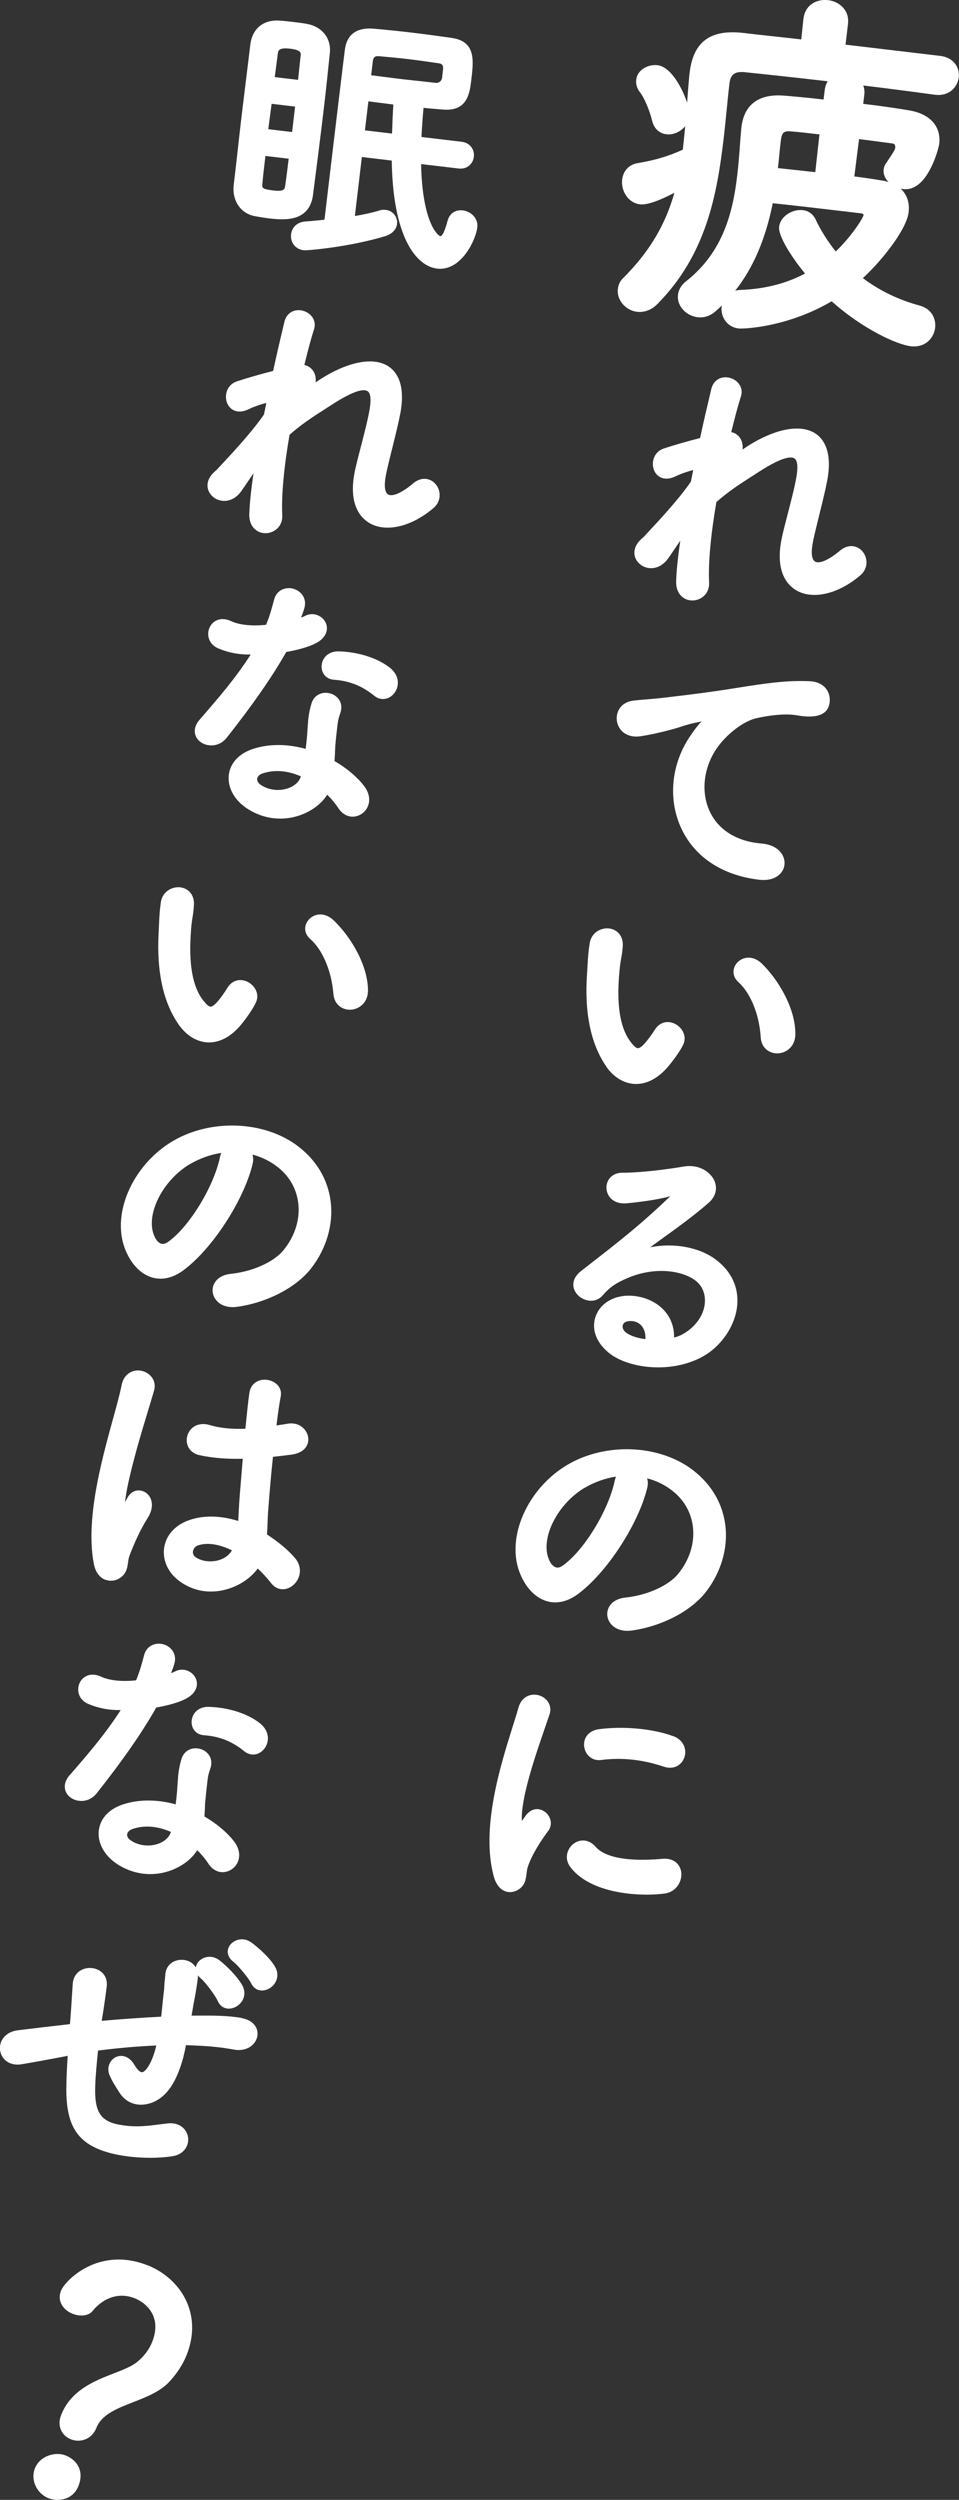
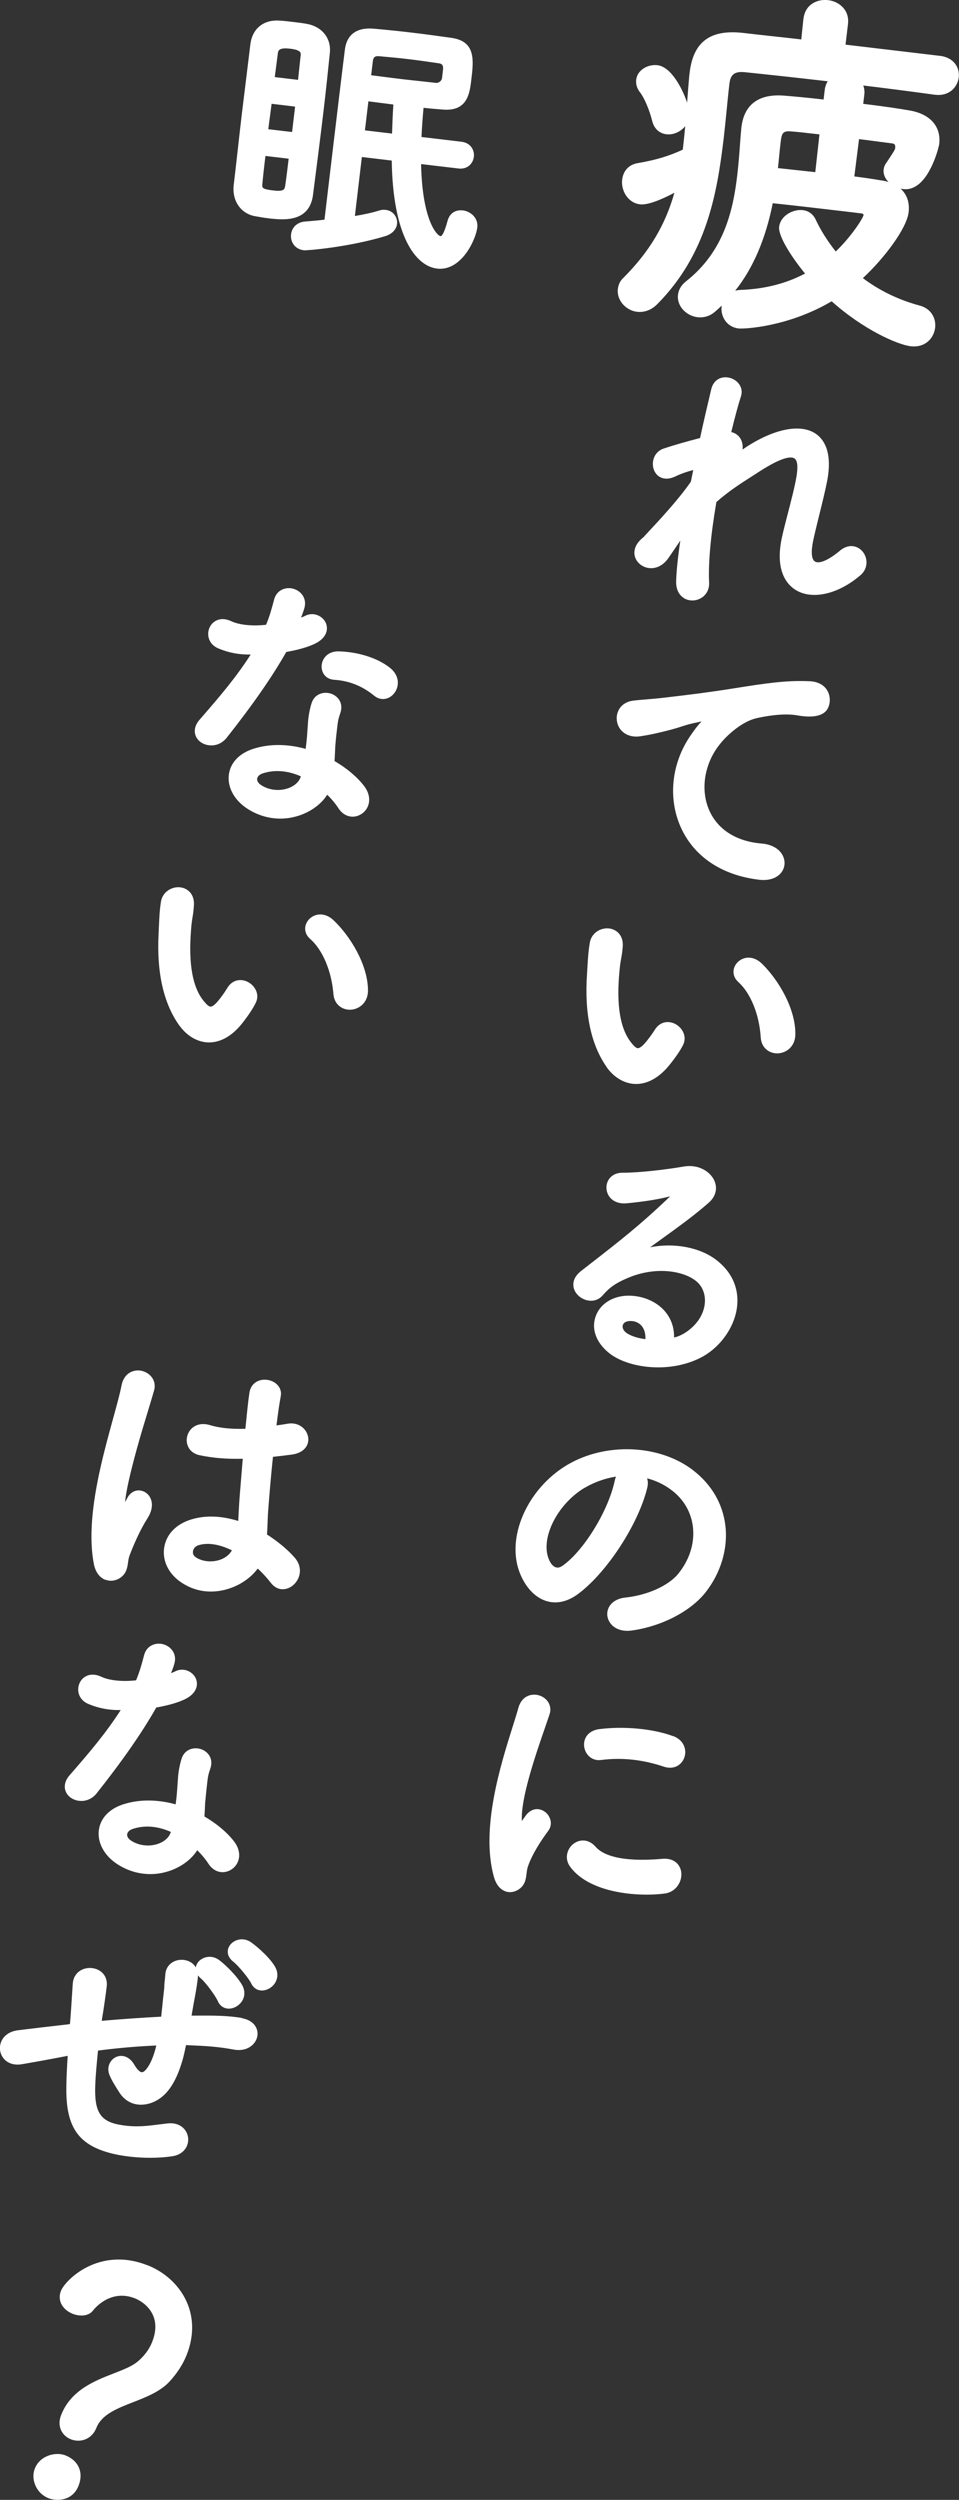
<svg xmlns="http://www.w3.org/2000/svg" id="_レイヤー_2" data-name="レイヤー 2" width="190.92" height="497.59" viewBox="0 0 190.92 497.59">
  <rect x="0" y="0" width="190.92" height="497.59" fill="#333333" stroke="none" />
  <defs>
    <style>
      .cls-1 {
        fill: #fff;
        stroke-width: 0px;
      }
    </style>
  </defs>
  <g id="btn">
    <g>
      <path class="cls-1" d="m187.12,11.12l-18.79-2.23.49-4.12c.15-1.3-.21-2.45-1.06-3.34-.73-.77-1.75-1.26-2.88-1.4-1.16-.14-2.28.11-3.15.68-1.01.66-1.62,1.7-1.79,3.09l-.42,4.05c-2.11-.25-4.17-.47-6.11-.68-1.9-.21-3.69-.4-5.31-.6-3.39-.4-5.9.04-7.66,1.35-1.75,1.3-2.78,3.45-3.15,6.57l-.08.68c-.16,1.8-.29,3.56-.42,5.27-.3-.94-.74-1.98-1.25-2.95-.82-1.58-2.52-4.26-4.64-4.51-.94-.11-1.93.11-2.73.61-.87.55-1.4,1.35-1.51,2.25-.11.93.15,1.78.79,2.59.82,1.04,1.85,3.47,2.39,5.65h0c.39,1.54,1.41,2.48,2.86,2.65,1.3.15,2.79-.46,3.71-1.62-.11,1.3-.24,2.57-.38,3.8l-.1.88c-2.78,1.29-5.51,2.1-9.03,2.69-1.7.3-2.83,1.52-3.04,3.28-.25,2.14,1.11,4.62,3.54,4.91,1.34.16,3.64-.61,6.86-2.3-1.83,6.49-5.01,11.77-10.15,16.93-.63.57-1,1.31-1.11,2.26-.25,2.12,1.53,4.23,3.81,4.5,1.04.12,2.61-.05,4.09-1.57,9.72-9.85,11.84-21.72,13.18-33.02.2-1.71.37-3.45.55-5.23.18-1.84.36-3.71.59-5.62.21-1.79,1.05-2.43,2.96-2.26,3.21.33,9.49.99,16.61,1.82-.32.49-.52,1.07-.6,1.72l-.23,1.91c-3.63-.42-6.57-.67-7.7-.76-6.48-.58-8.28,3.07-8.65,6.24l-.03.23c-.11,1.13-.19,2.3-.28,3.5-.14,1.92-.29,3.9-.53,5.89-.84,7.12-2.71,15.19-10.15,21.05-.98.77-1.52,1.67-1.65,2.75-.12,1.03.25,2.11,1.02,2.95.74.81,1.79,1.35,2.87,1.48,1.26.15,2.49-.23,3.47-1.08.47-.4.92-.81,1.36-1.24,0,.06-.02.12-.03.19-.23,1.92.97,4.09,3.38,4.37,1.04.12,9.81-.27,18.53-5.41,6.22,5.57,13.03,8.63,15.75,8.95.22.03.43.04.64.04,2.48,0,3.98-1.8,4.21-3.73.2-1.72-.66-3.75-3.05-4.4-4.19-1.12-8-2.96-11.34-5.47,4.21-3.89,8.73-9.87,9.11-13.11.23-1.96-.35-3.58-1.61-4.71.19.05.39.08.58.1,1.04.12,2.04-.19,2.97-.92,2.77-2.18,4.09-7.5,4.15-8.04.41-3.47-1.77-5.97-5.83-6.68-2.29-.41-5.57-.88-9.3-1.33l.22-1.84c.08-.64,0-1.25-.21-1.81,4.18.5,8.76,1.09,14.25,1.84h.08c2.76.34,4.45-1.5,4.68-3.48.21-1.81-.87-3.92-3.76-4.27Zm-32.25,22.34c.11-.95.2-1.85.28-2.71.09-.9.17-1.74.27-2.52.2-1.65.4-2.21,1.99-2.08,1.34.09,3.44.34,5.73.6l-.83,7.52c-1.4-.16-2.78-.31-4.12-.45-1.16-.12-2.27-.24-3.32-.36Zm12.37,8.51l4.28.51c.06,0,.43.11.4.33-.13.67-2.44,4.29-5.54,7.25-1.7-2.15-3.04-4.29-4.08-6.53-.52-.97-1.39-1.58-2.45-1.7-1-.12-2.09.15-3,.73-1,.65-1.62,1.57-1.74,2.6-.21,1.76,2.36,5.88,5.16,9.29-3.82,2.01-8.04,3.08-12.88,3.26-.36.01-.71.07-1.03.16,3.59-4.53,6.05-10.28,7.48-17.42,4.13.43,9.46,1.06,13.39,1.52Zm8.08-6.08c-1.36-.23-3.16-.51-5.24-.77l.94-7.43c1.5.18,2.9.37,4.09.53.98.13,1.82.24,2.47.32.45.05.71.22.64.89-.03.29-.05.43-1.75,2.96-.39.5-.51,1-.55,1.33-.11.96.29,1.83.97,2.51-.48-.15-1.01-.27-1.57-.34Z" />
      <path class="cls-1" d="m167.21,109.62c-2.2,1.84-4.1,2.67-4.95,2.16-.71-.43-.84-1.89-.38-4.12.28-1.34.73-3.18,1.21-5.12.62-2.49,1.25-5.07,1.6-6.91,1.06-5.69-.68-8.21-2.31-9.31-2.94-1.98-8.03-1.04-13.59,2.51-.31.2-.63.42-.97.65.11-.84-.05-1.62-.46-2.26-.41-.63-1.05-1.06-1.78-1.22.77-3.14,1.4-5.48,1.94-7.14.31-.99.06-1.99-.66-2.74-.82-.85-2.12-1.22-3.22-.92-1.03.28-1.75,1.08-2.04,2.26l-.27,1.15c-.53,2.23-1.24,5.26-1.96,8.58-2.7.69-5.32,1.45-7.24,2.09-1.12.37-1.91,1.3-2.11,2.49-.2,1.19.23,2.36,1.08,3,.51.38,1.63.89,3.4.04,1.22-.59,2.49-.99,3.51-1.25-.06.28-.11.55-.17.83-.1.49-.19.99-.3,1.49-2.48,3.58-6.19,7.56-8.91,10.47l-.51.56c-.13.11-.34.27-.53.47-1.1,1.02-1.52,2.28-1.18,3.44.34,1.13,1.36,2,2.6,2.22,1.47.26,2.93-.41,3.98-1.85h0c.42-.6.88-1.27,1.35-1.97.36-.53.73-1.08,1.1-1.62-.5,3.39-.78,6.17-.83,8.12-.05,2.1,1.01,3.02,1.64,3.39.48.28,1.04.41,1.59.41.62,0,1.24-.17,1.79-.51,1.05-.65,1.61-1.78,1.54-3.09-.19-3.77.32-9.44,1.45-15.99,2.43-2.14,4.7-3.6,7.11-5.14l1.35-.87c4.64-3,6.41-3.11,7.08-2.67.8.52.61,2.33.4,3.65-.33,1.95-1.08,4.86-1.75,7.44-.44,1.7-.85,3.3-1.1,4.44-1.56,6.93,1.06,9.67,2.76,10.69,3.31,1.99,8.49.78,12.88-3.02,1.56-1.38,1.4-3.47.35-4.7-.97-1.13-2.74-1.6-4.5-.13Z" />
      <path class="cls-1" d="m161.2,135.6c-4.68-.23-9.07.46-14.63,1.34l-.77.12c-4.73.76-8.94,1.26-11.73,1.59l-1.65.2c-1.05.13-2.6.27-3.96.38-.94.08-1.77.15-2.24.21-1.48.14-2.63.9-3.15,2.1-.52,1.18-.34,2.6.44,3.63.86,1.12,2.31,1.63,3.98,1.38,1.65-.24,3.19-.58,5.16-1.07,1.65-.42,2.43-.67,3.12-.9.89-.29,1.59-.52,3.9-.98-.78.81-1.36,1.59-2.08,2.64-3.87,5.49-4.68,12.52-2.09,18.35,2.6,5.87,8.13,9.61,15.56,10.51.32.04.64.06.94.06,1.56,0,2.84-.54,3.58-1.54.69-.93.8-2.13.31-3.2-.65-1.43-2.21-2.35-4.27-2.52-5.02-.41-8.72-2.76-10.42-6.6-1.78-4.04-1.02-9.13,1.95-12.97,1.64-2.14,4.68-4.74,7.46-5.38,1.5-.34,5.29-1.07,8.12-.56,4.1.73,5.58-.38,6.1-1.44.53-1.1.48-2.48-.13-3.5-.46-.79-1.45-1.75-3.51-1.86Z" />
      <path class="cls-1" d="m148.17,190.74c-1.03.3-1.85,1.14-2.08,2.14-.21.93.11,1.87.89,2.58,2.46,2.22,4.18,6.45,4.47,11.04h0c.15,2.19,1.78,3.17,3.27,3.17.02,0,.05,0,.07,0,1.72-.04,3.5-1.33,3.55-3.74.08-5.15-3.38-10.92-6.64-14.1-1.06-1.04-2.35-1.44-3.54-1.09Z" />
      <path class="cls-1" d="m120.77,212.41c1.46,2.06,3.53,3.28,5.68,3.35.07,0,.13,0,.2,0,1.66,0,4.08-.67,6.57-3.71,1.24-1.53,2.17-2.88,2.74-4,.87-1.67-.06-3.38-1.38-4.15-1.28-.74-3.07-.72-4.19,1.03-.48.78-1.4,2.06-2.16,2.89-.55.57-.98.84-1.25.82-.32-.02-.72-.35-1.33-1.12-2.21-2.79-2.97-7.46-2.32-14.28.11-1.26.23-1.89.34-2.5.11-.6.21-1.17.3-2.24.21-2.28-1.19-3.5-2.67-3.69-1.64-.21-3.55.8-3.89,2.88-.27,1.66-.33,2.63-.46,4.76l-.08,1.37c-.55,7.86.77,14.11,3.92,18.59h0Z" />
      <path class="cls-1" d="m142.59,250.78c-3.31-2.54-8.5-3.46-13.16-2.51.93-.68,1.88-1.37,2.87-2.08l1.95-1.41c2.87-2.09,5.12-3.86,6.88-5.42,1.39-1.23,1.78-2.89,1.04-4.45-.79-1.66-3.01-3.21-6.03-2.72-3.44.6-8.74,1.24-12.25,1.24h0c-1.26,0-2.28.56-2.81,1.54-.52.96-.45,2.18.16,3.11.7,1.06,1.99,1.58,3.54,1.43,3.51-.33,6.73-.86,8.65-1.4-5.83,5.61-10.25,9.05-15.79,13.35l-1.95,1.52c-1.62,1.26-1.63,2.58-1.5,3.25.24,1.19,1.28,2.22,2.59,2.56,1.23.32,2.39-.02,3.2-.95,1.38-1.59,2.57-2.43,4.89-3.42,5.63-2.45,11.33-1.48,13.84.68,1.11.95,1.7,2.42,1.63,4.03-.11,2.24-1.41,4.39-3.58,5.91-.84.59-1.75,1.01-2.56,1.19.03-1.97-.58-3.75-1.8-5.19-1.5-1.77-3.85-2.9-6.44-3.11-3.35-.28-6.21,1.23-7.28,3.84-1.03,2.52-.13,5.29,2.42,7.42,2.17,1.83,5.93,2.98,9.93,2.98,3,0,6.15-.65,8.87-2.15,3.81-2.13,6.58-6.29,6.88-10.37.18-2.44-.4-5.95-4.19-8.87Zm-18.59,12.95c.16-.5.73-.79,1.51-.79.03,0,.06,0,.09,0,.88.02,1.62.36,2.13.96.55.65.82,1.6.76,2.65-1.51-.18-2.89-.63-3.76-1.23-.61-.42-.91-1.06-.73-1.59Z" />
      <path class="cls-1" d="m138.05,292.7c-6.4-4.98-16.62-5.65-24.28-1.59-8.33,4.43-13.08,14.38-10.38,21.73,1.12,3.01,3.09,5.15,5.41,5.85,2,.61,4.14.14,6.19-1.35,5.69-4.15,12.03-13.8,13.84-21.09.19-.71.19-1.39,0-2,1.97.52,3.73,1.41,5.24,2.65,4.89,3.99,5.29,11.02.95,16.36-1.94,2.38-6.18,4.28-10.55,4.73-1.62.18-2.84.95-3.34,2.12-.43,1-.27,2.12.41,3.02.73.96,1.93,1.48,3.35,1.48.28,0,.57-.02.87-.06,5.96-.83,11.74-3.82,14.72-7.62,3.06-3.91,4.49-8.77,3.92-13.34-.54-4.32-2.74-8.09-6.37-10.9Zm-21.68,3.46c1.93-1.14,4.08-1.91,6.26-2.25-.11.28-.2.58-.27.91-1.27,5.95-6.23,13.99-10.42,16.87-.46.31-.89.41-1.29.28-.57-.18-1.08-.79-1.42-1.69-1.66-4.15,1.74-10.89,7.13-14.13Z" />
      <path class="cls-1" d="m131.82,370c-8.59.73-11.94-.9-13.23-2.39-1.46-1.68-3.29-1.5-4.46-.58-1.2.95-1.83,2.85-.65,4.5h0c3.06,4.23,9.85,5.59,15.25,5.59,1.31,0,2.53-.08,3.6-.22,2.29-.31,3.5-2.42,3.3-4.19-.16-1.4-1.24-2.95-3.82-2.72Z" />
      <path class="cls-1" d="m133.99,345.57c-3.95-1.47-9.7-2.02-14.64-1.4-1.39.17-2.4.85-2.85,1.91-.42,1.01-.25,2.24.44,3.13.65.85,1.63,1.25,2.7,1.11,4.16-.53,8.24-.1,12.46,1.31.46.16.9.23,1.3.23,1.44,0,2.44-.93,2.83-2.01.55-1.52-.04-3.48-2.23-4.3Z" />
      <path class="cls-1" d="m108.52,360.67c-1-.78-2.54-.91-3.74.56-.15.2-.58.8-.88,1.24-.29-4.45,2.75-13.23,4.59-18.56.37-1.08.69-2.01.93-2.72.32-1.03.09-2.06-.63-2.83-.81-.86-2.08-1.24-3.22-.95-1.16.29-2,1.19-2.37,2.54-.29,1.04-.69,2.32-1.16,3.81-2.38,7.55-6.36,20.2-3.73,29.76h0c.53,1.93,1.54,2.66,2.29,2.94.3.11.61.16.93.16.62,0,1.25-.2,1.82-.6,1.2-.83,1.35-2.04,1.48-3.12.06-.49.12-.96.27-1.38.45-1.35,1.52-3.69,4.06-7.12.96-1.29.43-2.91-.63-3.74Z" />
      <path class="cls-1" d="m92.07,41.88c-1.12-.13-2.47.33-2.95,2.02-.77,2.87-1.26,3.13-1.42,3.11-.6-.07-3.63-2.86-3.87-14.35l7.46.88c1.8.21,2.9-1.02,3.05-2.36.08-.66-.1-1.35-.49-1.88-.31-.42-.9-.95-1.94-1.08l-8-.95c.09-1.91.23-3.86.41-5.81,1.26.14,2.51.24,3.89.35,4.87.39,5.3-3.26,5.62-5.93.47-3.93.9-7.64-3.93-8.34-2.06-.29-5.13-.72-8.03-1.06-2.25-.27-4.76-.53-7.46-.77-4.3-.36-5.5,2.08-5.75,4.19-.34,2.66-1.32,10.69-4.06,33.82l-.89.11c-1.07.1-2.07.2-2.95.26-1.54.11-2.64,1.11-2.81,2.54-.09.75.09,1.48.51,2.05.46.64,1.17,1.04,2.06,1.14.52.06,8.86-.6,16.22-2.83,1.31-.42,2.17-1.31,2.3-2.4.08-.67-.1-1.32-.51-1.85-.42-.54-1.02-.88-1.71-.96-.33-.04-.82-.05-1.27.11-1.36.42-3.08.81-4.9,1.1l1.39-11.74,5.95.71c.21,15.08,4.78,21,9.02,21.5.21.02.41.04.61.04,4.44,0,7.12-5.85,7.4-8.23.22-1.88-1.31-3.21-2.92-3.4Zm-13.76-21.06c-.12,1.84-.2,3.77-.26,5.77l-5.4-.64.69-5.78c.77.1,1.55.2,2.35.3.86.11,1.73.23,2.63.34Zm8.41-4.33c-.88-.1-1.86-.21-2.9-.32-1.17-.12-2.41-.26-3.66-.4-1.21-.14-2.42-.3-3.59-.45-.92-.12-1.82-.24-2.68-.34l.35-2.92c.12-.72.48-.96,1.28-.87,2.21.19,4.1.38,5.79.58,2.17.26,4.37.58,6.05.83.55.07.91.29.85,1.16l-.21,1.81c-.11.58-.68,1-1.27.93Z" />
      <path class="cls-1" d="m50.65,43.01c.81.15,1.88.33,2.91.46.87.1,1.75.18,2.62.18.95,0,1.88-.1,2.73-.38,1.98-.65,3.13-2.18,3.41-4.53.71-5.48,1.46-11.36,2.16-17.25.44-3.72.83-7.49,1.19-11,.28-2.89-1.57-5.2-4.6-5.74-.72-.14-1.73-.26-2.71-.38-.95-.11-1.93-.23-2.77-.27-3.17-.2-5.37,1.62-5.75,4.75-.23,1.92-.49,4.02-.76,6.22-.3,2.44-.62,5-.93,7.59-.3,2.54-.59,5.09-.86,7.55-.26,2.31-.51,4.54-.76,6.6-.36,3.07,1.32,5.62,4.11,6.2Zm6.11-5.98c-.06.5-.22.66-.38.76-.33.2-.94.24-1.82.14-2.37-.28-2.43-.48-2.32-1.39.15-1.71.37-3.55.6-5.5l4.63.55c-.23,1.92-.45,3.74-.7,5.45Zm1.99-15.82l-.6,5.07-4.74-.56c.1-.84.22-1.68.33-2.52.11-.85.22-1.69.33-2.54l4.69.56Zm-4.05-5.86l.62-4.79c.06-.46.27-.72.71-.84.5-.14,1.18-.09,1.72-.03,2.23.26,2.16.87,2.11,1.35-.1.84-.19,1.7-.28,2.58-.08.75-.16,1.51-.24,2.28l-4.62-.55Z" />
-       <path class="cls-1" d="m82.21,96.26c-2.2,1.84-4.1,2.67-4.95,2.16-.71-.43-.84-1.89-.38-4.12.28-1.35.73-3.18,1.22-5.13.62-2.49,1.25-5.06,1.6-6.9,1.06-5.69-.68-8.21-2.31-9.31-2.94-1.98-8.03-1.04-13.6,2.51-.31.2-.63.42-.96.65.11-.84-.05-1.62-.46-2.26-.41-.63-1.05-1.06-1.78-1.22.77-3.14,1.4-5.48,1.94-7.14.31-.99.06-1.99-.66-2.74-.82-.85-2.12-1.22-3.22-.92-1.03.28-1.76,1.08-2.04,2.26l-.27,1.14c-.53,2.23-1.25,5.26-1.96,8.59-2.7.69-5.32,1.45-7.24,2.09-1.12.37-1.91,1.3-2.11,2.49-.2,1.19.23,2.36,1.08,3,.51.38,1.63.9,3.4.04,1.22-.59,2.49-.99,3.51-1.25-.06.27-.11.54-.16.81-.1.5-.2,1-.31,1.5-2.49,3.59-6.21,7.58-8.93,10.49l-.49.53c-.14.11-.34.27-.52.46-1.1,1.02-1.53,2.28-1.18,3.44.34,1.13,1.36,2,2.6,2.22,1.48.26,2.93-.41,3.98-1.85h0c.42-.6.88-1.26,1.35-1.97.36-.53.73-1.08,1.11-1.62-.5,3.38-.78,6.17-.84,8.12-.05,2.1,1.01,3.02,1.64,3.39.48.28,1.04.41,1.59.41.62,0,1.24-.17,1.79-.51,1.05-.65,1.62-1.78,1.54-3.09-.19-3.77.32-9.44,1.45-15.99,2.43-2.14,4.7-3.6,7.11-5.14l1.35-.87c4.64-3,6.41-3.11,7.08-2.67.8.52.61,2.33.4,3.65-.33,1.95-1.08,4.86-1.75,7.44-.44,1.7-.85,3.3-1.1,4.44-1.56,6.93,1.06,9.67,2.76,10.69,3.31,1.99,8.49.78,12.88-3.02,1.56-1.38,1.4-3.47.35-4.7-.97-1.13-2.73-1.6-4.5-.13Z" />
      <path class="cls-1" d="m66.6,151.47c.04-.57.06-1.12.09-1.65.02-.5.04-.99.07-1.44.13-1.56.29-2.93.44-4.19.11-.94.29-1.48.5-2.1l.11-.34c.56-1.93-.62-3.26-1.95-3.69-1.42-.45-3.18.03-3.8,1.82-.35,1.04-.65,2.59-.73,3.75-.04.46-.07.93-.1,1.39-.06.89-.12,1.81-.22,2.71l-.16,1.33c-3.66-1.01-7.22-1.02-10.33-.04-2.81.87-4.61,2.73-4.95,5.09-.36,2.49,1.01,5.09,3.57,6.79h0c2.04,1.35,4.33,2.04,6.66,2.04,1.02,0,2.06-.13,3.08-.41,2.67-.71,5.01-2.34,6.26-4.34.85.82,1.6,1.72,2.23,2.68.74,1.14,1.85,1.76,3.03,1.68,1.17-.08,2.26-.83,2.77-1.91.58-1.23.38-2.69-.56-4.02-1.31-1.8-3.55-3.71-6.03-5.14Zm-6.73,3.15c-.33,1.01-1.25,1.84-2.51,2.28-1.78.62-3.84.38-5.38-.63-.55-.36-.83-.81-.79-1.25.05-.43.42-.82,1-1.04,2.35-.82,5.01-.64,7.7.55,0,.02-.01.05-.03.09Z" />
      <path class="cls-1" d="m41.48,148.32c.2.03.4.05.61.05,1.15,0,2.25-.54,3.02-1.5,5.19-6.56,9.08-12.16,11.88-17.1,1.89-.33,4.39-.91,6.06-1.83,2.11-1.17,2.38-2.93,1.71-4.15-.69-1.26-2.45-2.06-4.09-1.17-.22.11-.47.21-.74.31.34-.85.64-1.67.76-2.31.29-1.87-1.04-3.16-2.49-3.48-1.37-.29-3.09.26-3.62,2.17-.45,1.72-.91,3.4-1.61,5.05-2.71.31-5.35.04-6.95-.72-1.71-.79-2.85-.26-3.38.13-.84.61-1.3,1.7-1.17,2.78.14,1.13.87,2.05,2.01,2.52,2.04.86,4.15,1.26,6.43,1.21-2.98,4.66-6.27,8.46-9.46,12.15l-.71.82c-.89,1.02-1.17,2.14-.81,3.14.36,1,1.33,1.74,2.53,1.93Z" />
-       <path class="cls-1" d="m77.55,132.86c-2.44-1.9-6.23-3.1-10.12-3.21-2.16-.05-3.34,1.42-3.4,2.9-.06,1.25.71,2.65,2.53,2.76,2.98.2,5.58,1.24,7.96,3.19.52.42,1.12.64,1.72.64.32,0,.64-.06.95-.18,1.04-.4,1.81-1.42,1.98-2.58.11-.76.05-2.23-1.63-3.53Z" />
+       <path class="cls-1" d="m77.55,132.86c-2.44-1.9-6.23-3.1-10.12-3.21-2.16-.05-3.34,1.42-3.4,2.9-.06,1.25.71,2.65,2.53,2.76,2.98.2,5.58,1.24,7.96,3.19.52.42,1.12.64,1.72.64.32,0,.64-.06.95-.18,1.04-.4,1.81-1.42,1.98-2.58.11-.76.05-2.23-1.63-3.53" />
      <path class="cls-1" d="m35.79,204.22c1.49,2.04,3.58,3.23,5.72,3.27.04,0,.07,0,.11,0,1.66,0,4.12-.68,6.6-3.81,1.22-1.55,2.12-2.91,2.68-4.04.85-1.68-.11-3.38-1.44-4.12-1.29-.73-3.09-.67-4.18,1.09-.47.8-1.39,2.11-2.12,2.92-.54.58-.96.85-1.24.84-.32-.01-.72-.34-1.35-1.1-2.25-2.75-3.08-7.41-2.53-14.25.09-1.26.2-1.9.3-2.51.1-.6.19-1.17.26-2.24.18-2.29-1.24-3.48-2.72-3.65-1.64-.19-3.54.86-3.85,2.93-.25,1.67-.29,2.64-.39,4.77l-.06,1.37c-.43,7.86.98,14.1,4.19,18.53h0Z" />
      <path class="cls-1" d="m66.42,183.19c-1.08-1.03-2.37-1.4-3.56-1.04-1.03.32-1.83,1.17-2.05,2.17-.2.94.14,1.87.93,2.56,2.49,2.18,4.27,6.39,4.64,10.98h0c.18,2.16,1.79,3.12,3.26,3.12.04,0,.08,0,.12,0,1.72-.06,3.48-1.38,3.5-3.79,0-5.15-3.54-10.87-6.84-14Z" />
-       <path class="cls-1" d="m59.48,228.27c-6.4-4.98-16.62-5.65-24.28-1.59-8.33,4.43-13.08,14.38-10.38,21.73,1.12,3.01,3.09,5.15,5.41,5.85,2,.61,4.14.14,6.19-1.35,5.7-4.15,12.03-13.8,13.84-21.09.19-.71.19-1.39,0-2,1.97.52,3.73,1.41,5.24,2.65,4.89,3.99,5.3,11.02.95,16.36-1.94,2.38-6.18,4.28-10.55,4.73-1.63.18-2.84.95-3.34,2.12-.43,1-.27,2.12.41,3.02.73.96,1.93,1.48,3.35,1.48.28,0,.57-.02.87-.06,5.96-.83,11.74-3.82,14.72-7.62,3.06-3.91,4.49-8.77,3.92-13.34-.54-4.32-2.74-8.09-6.37-10.9Zm-21.69,3.46c1.93-1.14,4.08-1.91,6.26-2.25-.11.28-.2.58-.27.91-1.27,5.95-6.23,13.99-10.42,16.87-.46.31-.89.41-1.29.28-.57-.18-1.08-.79-1.42-1.69-1.67-4.15,1.73-10.89,7.13-14.13Z" />
      <path class="cls-1" d="m20.94,314.42c.36.14.75.22,1.13.22.68,0,1.38-.22,1.98-.66,1.15-.87,1.3-1.98,1.44-2.97.07-.52.14-1.01.34-1.49.28-.73.74-1.9,1.38-3.29.69-1.52,1.41-2.85,2.17-4.05.93-1.46,1.11-2.95.52-4.09-.44-.84-1.28-1.39-2.18-1.43-.9-.04-1.7.42-2.25,1.28l-.07.14c-.11.21-.32.6-.5.92.16-1.99.95-5.55,2.34-10.61.74-2.69,1.58-5.45,2.26-7.68.48-1.58.89-2.94,1.17-3.93.32-1.13.03-2.23-.79-3.02-.9-.87-2.23-1.2-3.4-.83-.69.22-1.91.88-2.29,2.86-.33,1.7-.97,4-1.7,6.66-.77,2.81-1.65,6-2.41,9.34-1.88,8.21-2.34,14.58-1.4,19.48.3,1.59,1.11,2.72,2.27,3.18Z" />
      <path class="cls-1" d="m57.24,283.39c-.49.09-1.01.16-1.53.24-.22.03-.45.06-.67.09.3-2.45.59-4.44.85-5.79.18-.95-.14-1.86-.9-2.5-.92-.78-2.36-1.03-3.48-.6-1.02.39-1.69,1.25-1.86,2.42-.24,1.58-.49,4.07-.78,6.95l-.02.19c-2.85.09-5.19-.15-7.13-.75-1.41-.41-2.73-.14-3.61.74-.82.83-1.14,2.07-.81,3.17.33,1.09,1.23,1.86,2.47,2.11,2.63.55,5.29.77,8.56.7-.09,1.07-.18,2.14-.26,3.16-.25,2.95-.46,5.51-.53,7.1-.03.41-.04.79-.06,1.15-.01.33-.03.65-.05.97-3.43-1.06-6.58-1.16-9.39-.29-2.94.9-4.88,2.9-5.33,5.46-.44,2.53.68,5.07,2.99,6.79h0c2.19,1.61,4.41,2.09,6.28,2.09.77,0,1.48-.08,2.1-.2,2.92-.54,5.63-2.2,7.23-4.38.92.85,1.78,1.79,2.56,2.78.74,1,1.74,1.47,2.82,1.31,1.21-.17,2.3-1.1,2.78-2.36.49-1.32.21-2.72-.77-3.86-1.41-1.62-3.33-3.22-5.55-4.65.07-.89.1-1.78.13-2.64.03-.73.05-1.42.1-2.01.23-3,.55-6.91.96-10.81,1.23-.12,2.46-.27,3.65-.43,2.18-.27,2.94-1.38,3.2-2.02.38-.95.18-2.08-.52-2.95-.8-.99-2.09-1.43-3.43-1.18Zm-11.06,25.19c-.53.94-1.46,1.63-2.67,1.98-1.62.46-3.44.2-4.63-.66-.5-.38-.5-.88-.46-1.14.09-.54.49-1,1.03-1.17.58-.19,1.21-.29,1.89-.29,1.45,0,3.1.44,4.84,1.29Z" />
      <path class="cls-1" d="m15.6,358.42c.2.03.41.05.61.05,1.15,0,2.25-.54,3.02-1.5,5.2-6.57,9.09-12.16,11.88-17.1,1.89-.33,4.39-.91,6.06-1.83,2.11-1.17,2.38-2.93,1.71-4.15-.69-1.26-2.45-2.06-4.09-1.17-.22.11-.47.21-.74.31.38-.94.64-1.69.76-2.31.29-1.87-1.04-3.16-2.49-3.48-1.37-.29-3.09.26-3.62,2.17-.45,1.72-.91,3.4-1.61,5.05-2.71.31-5.35.04-6.95-.72-1.71-.79-2.85-.26-3.38.13-.84.61-1.3,1.7-1.17,2.78.14,1.13.87,2.05,2.01,2.52,2.04.86,4.15,1.26,6.43,1.21-2.99,4.66-6.28,8.48-9.47,12.17l-.7.8c-.89,1.02-1.17,2.14-.81,3.14.36,1,1.33,1.74,2.53,1.93Z" />
      <path class="cls-1" d="m40.88,358.48c.14-1.62.31-3.05.44-4.19.11-.94.29-1.48.5-2.11l.11-.34c.56-1.93-.62-3.26-1.95-3.69-1.42-.45-3.18.03-3.8,1.82-.35,1.05-.65,2.59-.73,3.75-.04.46-.07.92-.1,1.38-.06.89-.12,1.82-.22,2.72l-.16,1.33c-3.66-1.01-7.22-1.02-10.33-.04-2.81.87-4.61,2.73-4.95,5.09-.36,2.49,1.01,5.09,3.57,6.79h0c2.04,1.35,4.33,2.04,6.66,2.04,1.02,0,2.06-.13,3.08-.41,2.68-.71,5.01-2.34,6.26-4.34.85.82,1.6,1.72,2.23,2.68.74,1.14,1.83,1.76,3.03,1.68,1.17-.08,2.26-.83,2.77-1.91.58-1.23.38-2.69-.56-4.02-1.31-1.8-3.55-3.71-6.03-5.14.04-.57.06-1.12.09-1.65.02-.5.04-.99.07-1.44Zm-6.89,6.24c-.33,1.01-1.25,1.84-2.51,2.28-1.78.62-3.85.38-5.38-.63-.55-.36-.83-.81-.79-1.25.05-.43.42-.82,1-1.04,2.36-.83,5.01-.64,7.7.55,0,.02-.01.05-.03.09Z" />
-       <path class="cls-1" d="m50.37,349.24c.32,0,.64-.06.95-.18,1.04-.4,1.81-1.42,1.98-2.58.11-.76.04-2.23-1.63-3.53-2.44-1.9-6.23-3.1-10.12-3.21-2.18-.05-3.34,1.42-3.4,2.9-.06,1.25.71,2.65,2.53,2.76,2.98.2,5.58,1.24,7.96,3.19.52.42,1.12.64,1.72.64Z" />
      <path class="cls-1" d="m48.21,401.68c-2.88-.51-5.91-.5-9.11-.48h-.11s-.85,0-.85,0v-.03c.15-.87.3-1.73.43-2.47.27-1.43.59-3.05.81-4.98.02-.19.03-.37.03-.54.16.22.36.44.62.66.85.69,2.88,3.42,3.34,4.49h0c.38.86,1.07,1.38,1.94,1.47,1.05.1,2.18-.47,2.82-1.41.63-.92.69-2.05.16-3.11-.91-1.75-3.33-4.15-4.65-5.13-1.51-1.13-3.35-.67-4.2.41-.22.29-.4.64-.46,1.04-.2-.34-.47-.64-.8-.88-.96-.7-2.37-.83-3.49-.32-1.03.47-1.67,1.39-1.77,2.54-.04.59-.09,1.02-.13,1.36-.04.37-.07.63-.07.87,0,.41-.05.89-.19,2.07-.08.66-.15,1.36-.22,2.1-.07.67-.14,1.37-.22,2.07-3.93.21-8.18.5-11.83.83v-.07c.4-2.4.77-4.95.99-6.83.13-1.25-.32-2.31-1.26-2.98-1.03-.73-2.5-.85-3.67-.3-1.07.5-1.73,1.5-1.83,2.74-.06.85-.11,1.69-.17,2.57-.1,1.56-.2,3.24-.37,5.26l-.03.26-1.23.15c-2.13.23-5.52.64-7.99.94l-1.12.14c-1.61.19-2.82,1.02-3.34,2.27-.46,1.12-.28,2.39.46,3.31.8,1,2.11,1.43,3.61,1.18l.83-.14c1.6-.28,3.79-.66,8.01-1.47l.33-.07c-.12,1.87-.26,4.28-.27,6.24-.12,8.09,2.47,11.7,9.56,13.32,1.82.41,4.37.74,7.12.74,1.47,0,2.99-.09,4.48-.32,2.3-.36,3.29-2.16,3.07-3.74-.21-1.54-1.59-3.07-4.11-2.78-.5.06-.99.12-1.46.18-2.52.32-4.69.61-7.48.18-4.4-.63-5.66-2.52-5.42-8.1.06-1.82.3-4.31.54-6.76,3.82-.5,7.81-.85,11.61-1.01-.51,2.15-1.19,3.74-2.02,4.75-.34.4-.64.59-.89.57-.23-.02-.74-.25-1.5-1.54-1.05-1.77-2.62-2-3.71-1.44-1.09.56-1.87,2.03-1.16,3.64.48,1.11,1.16,2.17,1.81,3.19l.05.08c1.8,2.93,4.95,3.01,7.28,1.8,2.51-1.3,4.26-4.07,5.52-8.73.18-.74.37-1.58.53-2.4l1.88.09c2.97.12,5.12.34,7.64.8,1.63.3,3.08-.14,3.98-1.2.71-.84.93-1.93.58-2.9-.23-.64-.92-1.77-2.93-2.14Z" />
      <path class="cls-1" d="m49.99,386.61c-1.54-1.09-3.38-.56-4.2.55-.61.82-.79,2.19.69,3.34.97.75,3.08,3.32,3.53,4.29h0c.42.86,1.13,1.36,2,1.41.05,0,.09,0,.14,0,.99,0,2.01-.58,2.59-1.48.6-.94.64-2.08.09-3.11-.89-1.71-3.42-4-4.84-5Z" />
      <path class="cls-1" d="m29.42,450.92c-9.73-3.88-16.44,2.95-17.27,5.04-.87,2.17.58,3.9,2.29,4.58,1.4.56,3.22.55,4.12-.7.35-.44,3.54-4.26,8.31-2.36.5.2,2.23.99,3.27,2.74,1,1.68,1.05,3.69.14,5.97-.58,1.46-1.62,2.85-2.93,3.91-1.11.92-2.86,1.6-4.72,2.32-3.77,1.47-8.47,3.29-10.44,8.23-.44,1.09-.45,2.16-.03,3.07.37.82,1.06,1.46,1.94,1.81.46.18.96.28,1.46.28,1.43,0,2.92-.77,3.63-2.56,1.06-2.66,4.09-3.85,7.3-5.1,2.62-1.02,5.33-2.08,7.18-4.03,1.52-1.62,2.72-3.46,3.47-5.33,3.35-8.38-1.35-15.35-7.73-17.89Z" />
      <path class="cls-1" d="m13.02,488.73c-1.82-.72-5-.08-6.08,2.61-.42,1.05-.38,2.29.12,3.41.51,1.15,1.42,2.04,2.56,2.49.52.21,1.17.34,1.87.34,1.55,0,3.3-.68,4.14-2.78,1.05-2.64.03-5.02-2.61-6.07Z" />
    </g>
  </g>
</svg>